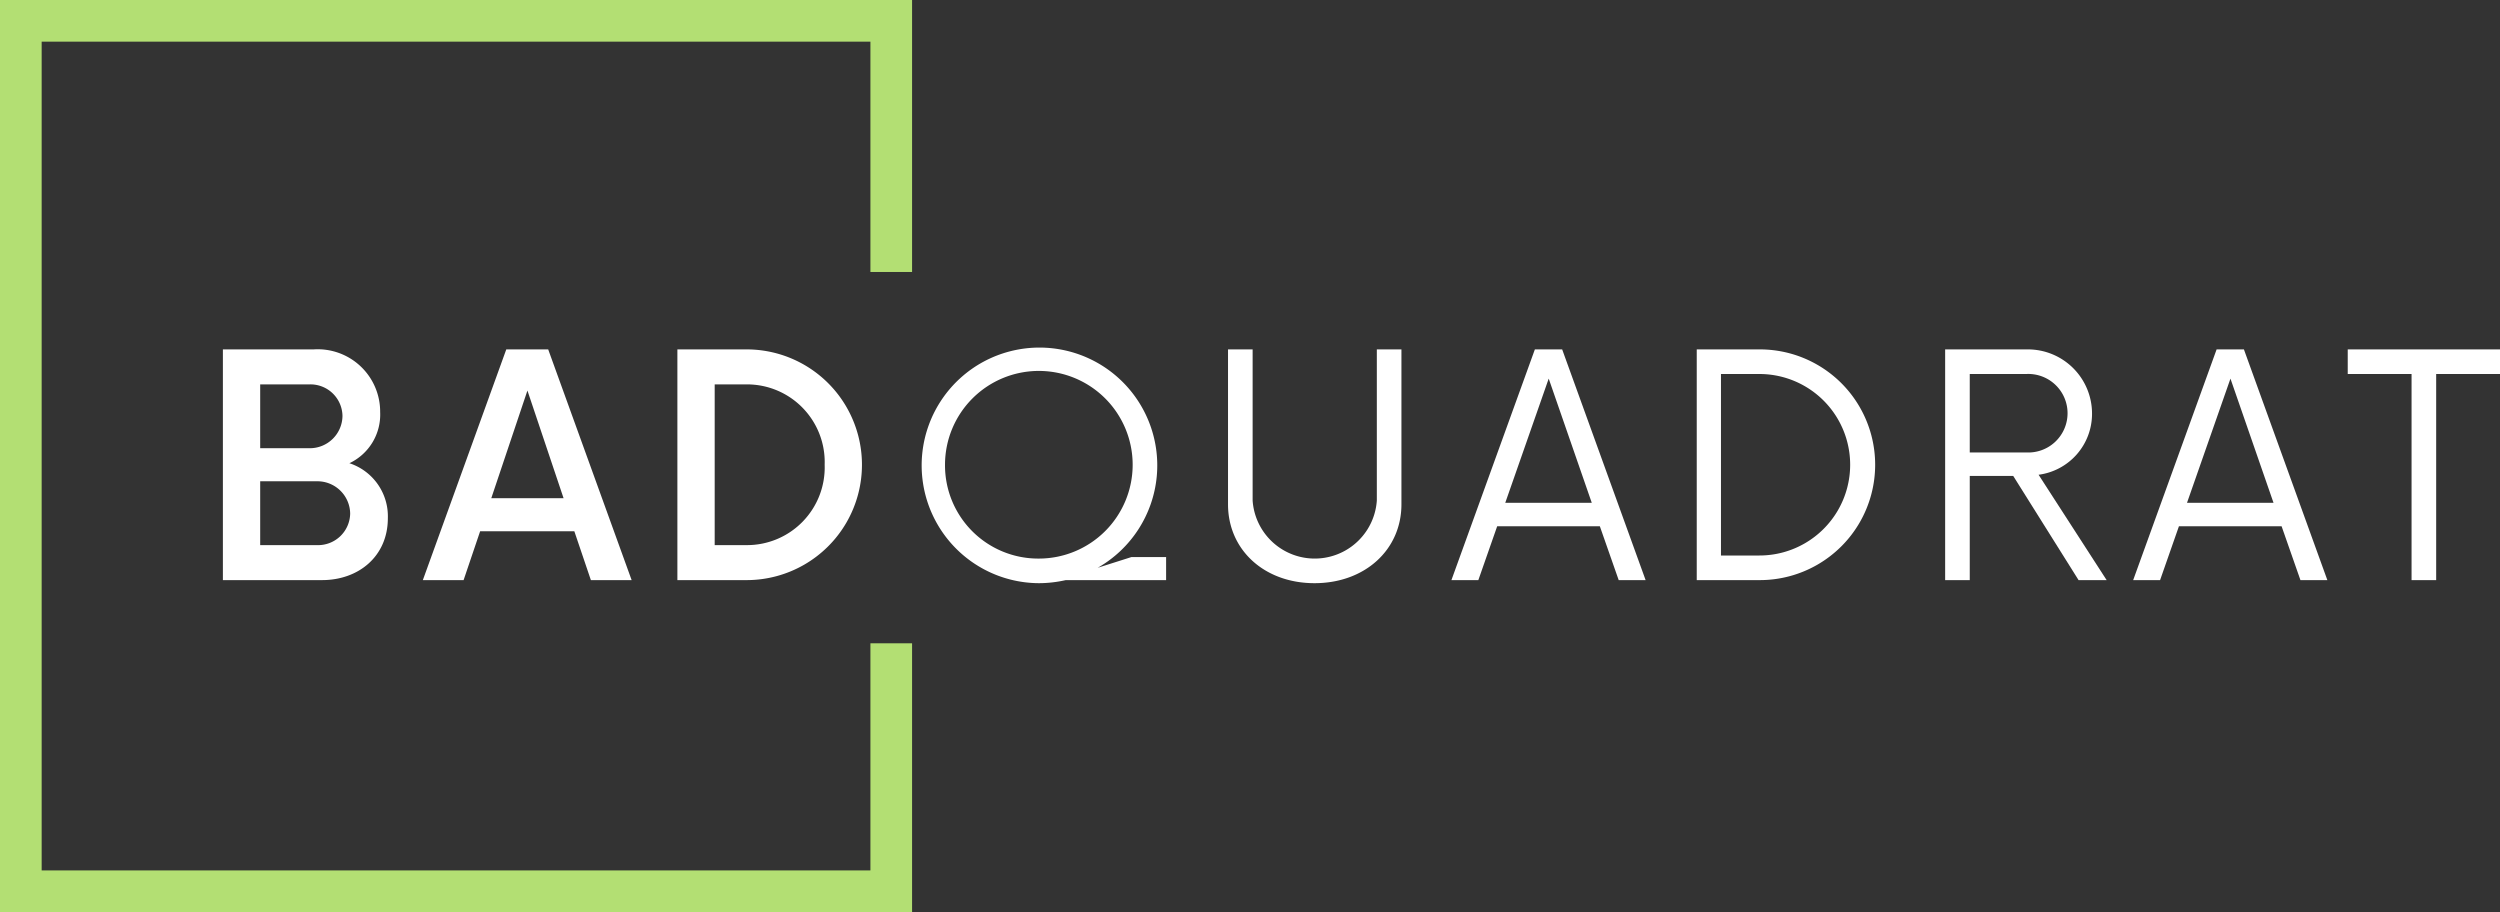
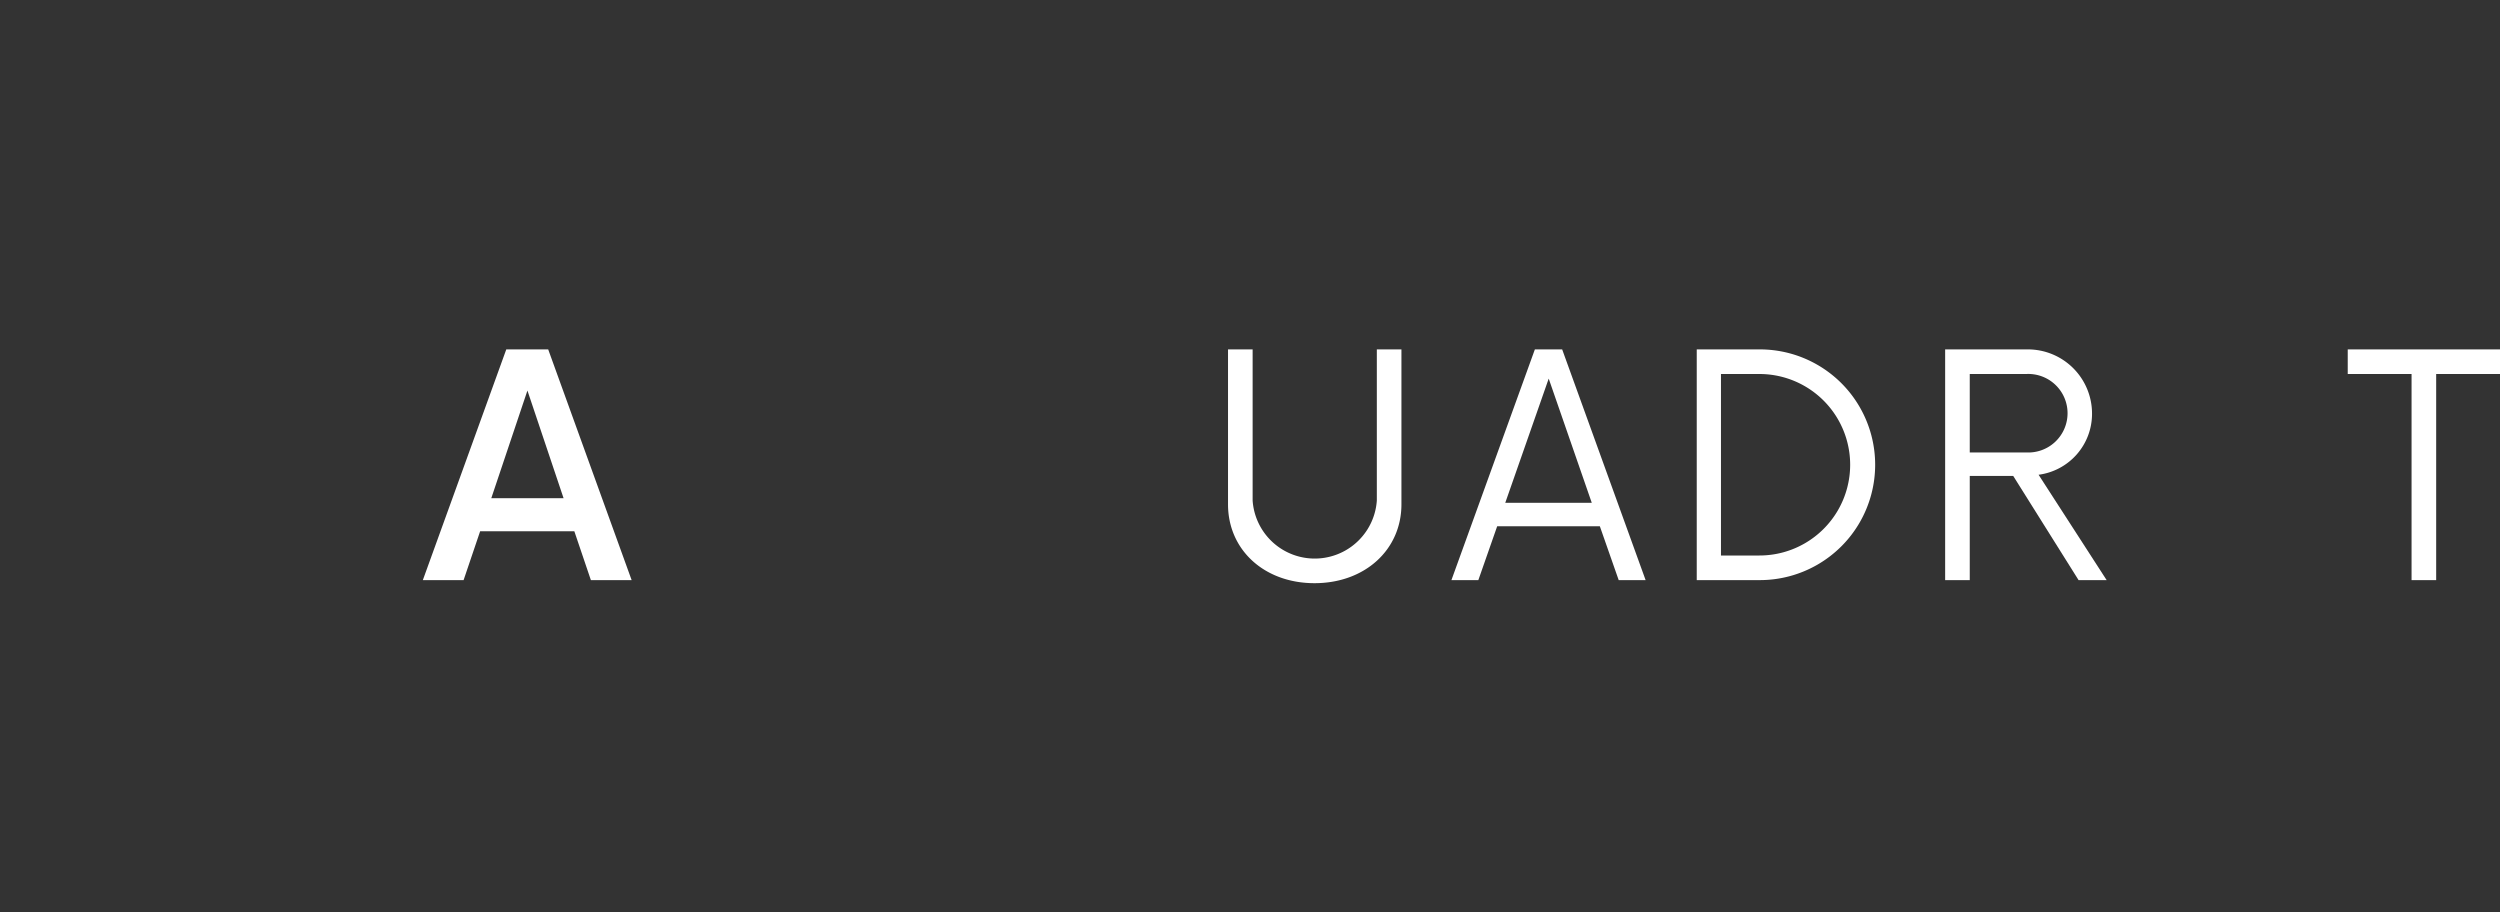
<svg xmlns="http://www.w3.org/2000/svg" width="195.05" height="71.16" viewBox="0 0 195.05 71.16">
  <rect x="0" y="0" width="195.05" height="71.16" fill="#333333" stroke="none" />
-   <path d="M67.91,50.19V67.91H3.25V3.25H67.91V21.22h3.25V0H0V71.16H71.16V50.19Z" fill="#b3df73" />
-   <path d="M30.26,40.43c0,2.97-2.28,4.83-5.13,4.83H17.39v-18h7.08a4.873,4.873,0,0,1,5.19,4.89,4.194,4.194,0,0,1-2.4,3.99,4.358,4.358,0,0,1,3,4.29ZM24.14,29.99H20.3v4.98h3.84a2.548,2.548,0,0,0,2.58-2.52A2.5,2.5,0,0,0,24.14,29.99Zm3.18,10.08a2.555,2.555,0,0,0-2.61-2.52H20.3v4.98h4.41A2.506,2.506,0,0,0,27.32,40.07Z" fill="#fff" />
  <path d="M44.81,41.45H37.46l-1.29,3.81H32.99l6.51-18h3.27l6.51,18H46.1l-1.29-3.81Zm-.84-2.58-2.82-8.4-2.82,8.4Z" fill="#fff" />
-   <path d="M52.85,27.26h5.4a9,9,0,0,1,0,18h-5.4v-18Zm5.4,15.27a6.062,6.062,0,0,0,6.09-6.27,6.062,6.062,0,0,0-6.09-6.27H55.76V42.53h2.49Z" fill="#fff" />
-   <path d="M90.98,45.26H83.15a9.583,9.583,0,0,1-2.1.24,9.191,9.191,0,1,1,4.59-1.2l2.64-.84h2.7v1.8Zm-9.93-1.68a7.32,7.32,0,1,0-7.32-7.32A7.273,7.273,0,0,0,81.05,43.58Z" fill="#fff" />
  <path d="M95.81,39.35V27.26h1.92V39.05a4.856,4.856,0,0,0,9.69,0V27.26h1.92V39.35c0,3.54-2.85,6.15-6.78,6.15S95.81,42.89,95.81,39.35Z" fill="#fff" />
  <path d="M124.82,41.06h-8.01l-1.47,4.2h-2.1l6.51-18h2.13l6.51,18h-2.1Zm-.63-1.83-3.36-9.69-3.39,9.69Z" fill="#fff" />
  <path d="M132.38,27.26h4.92a9,9,0,0,1,0,18h-4.92v-18Zm4.89,16.08a7.08,7.08,0,1,0,0-14.16h-3V43.34h3Z" fill="#fff" />
  <path d="M164.36,45.26h-2.19l-5.1-8.13h-3.39v8.13h-1.92v-18h6.45a5.006,5.006,0,0,1,5.01,5.04,4.789,4.789,0,0,1-4.17,4.74l5.31,8.22Zm-6.27-9.96a3.064,3.064,0,1,0,0-6.12h-4.41V35.3Z" fill="#fff" />
-   <path d="M178.01,41.06H170l-1.47,4.2h-2.1l6.51-18h2.13l6.51,18h-2.1l-1.47-4.2Zm-.63-1.83-3.36-9.69-3.39,9.69Z" fill="#fff" />
  <path d="M195.05,29.18h-4.98V45.26h-1.92V29.18h-4.98V27.26h11.88v1.92Z" fill="#fff" />
</svg>